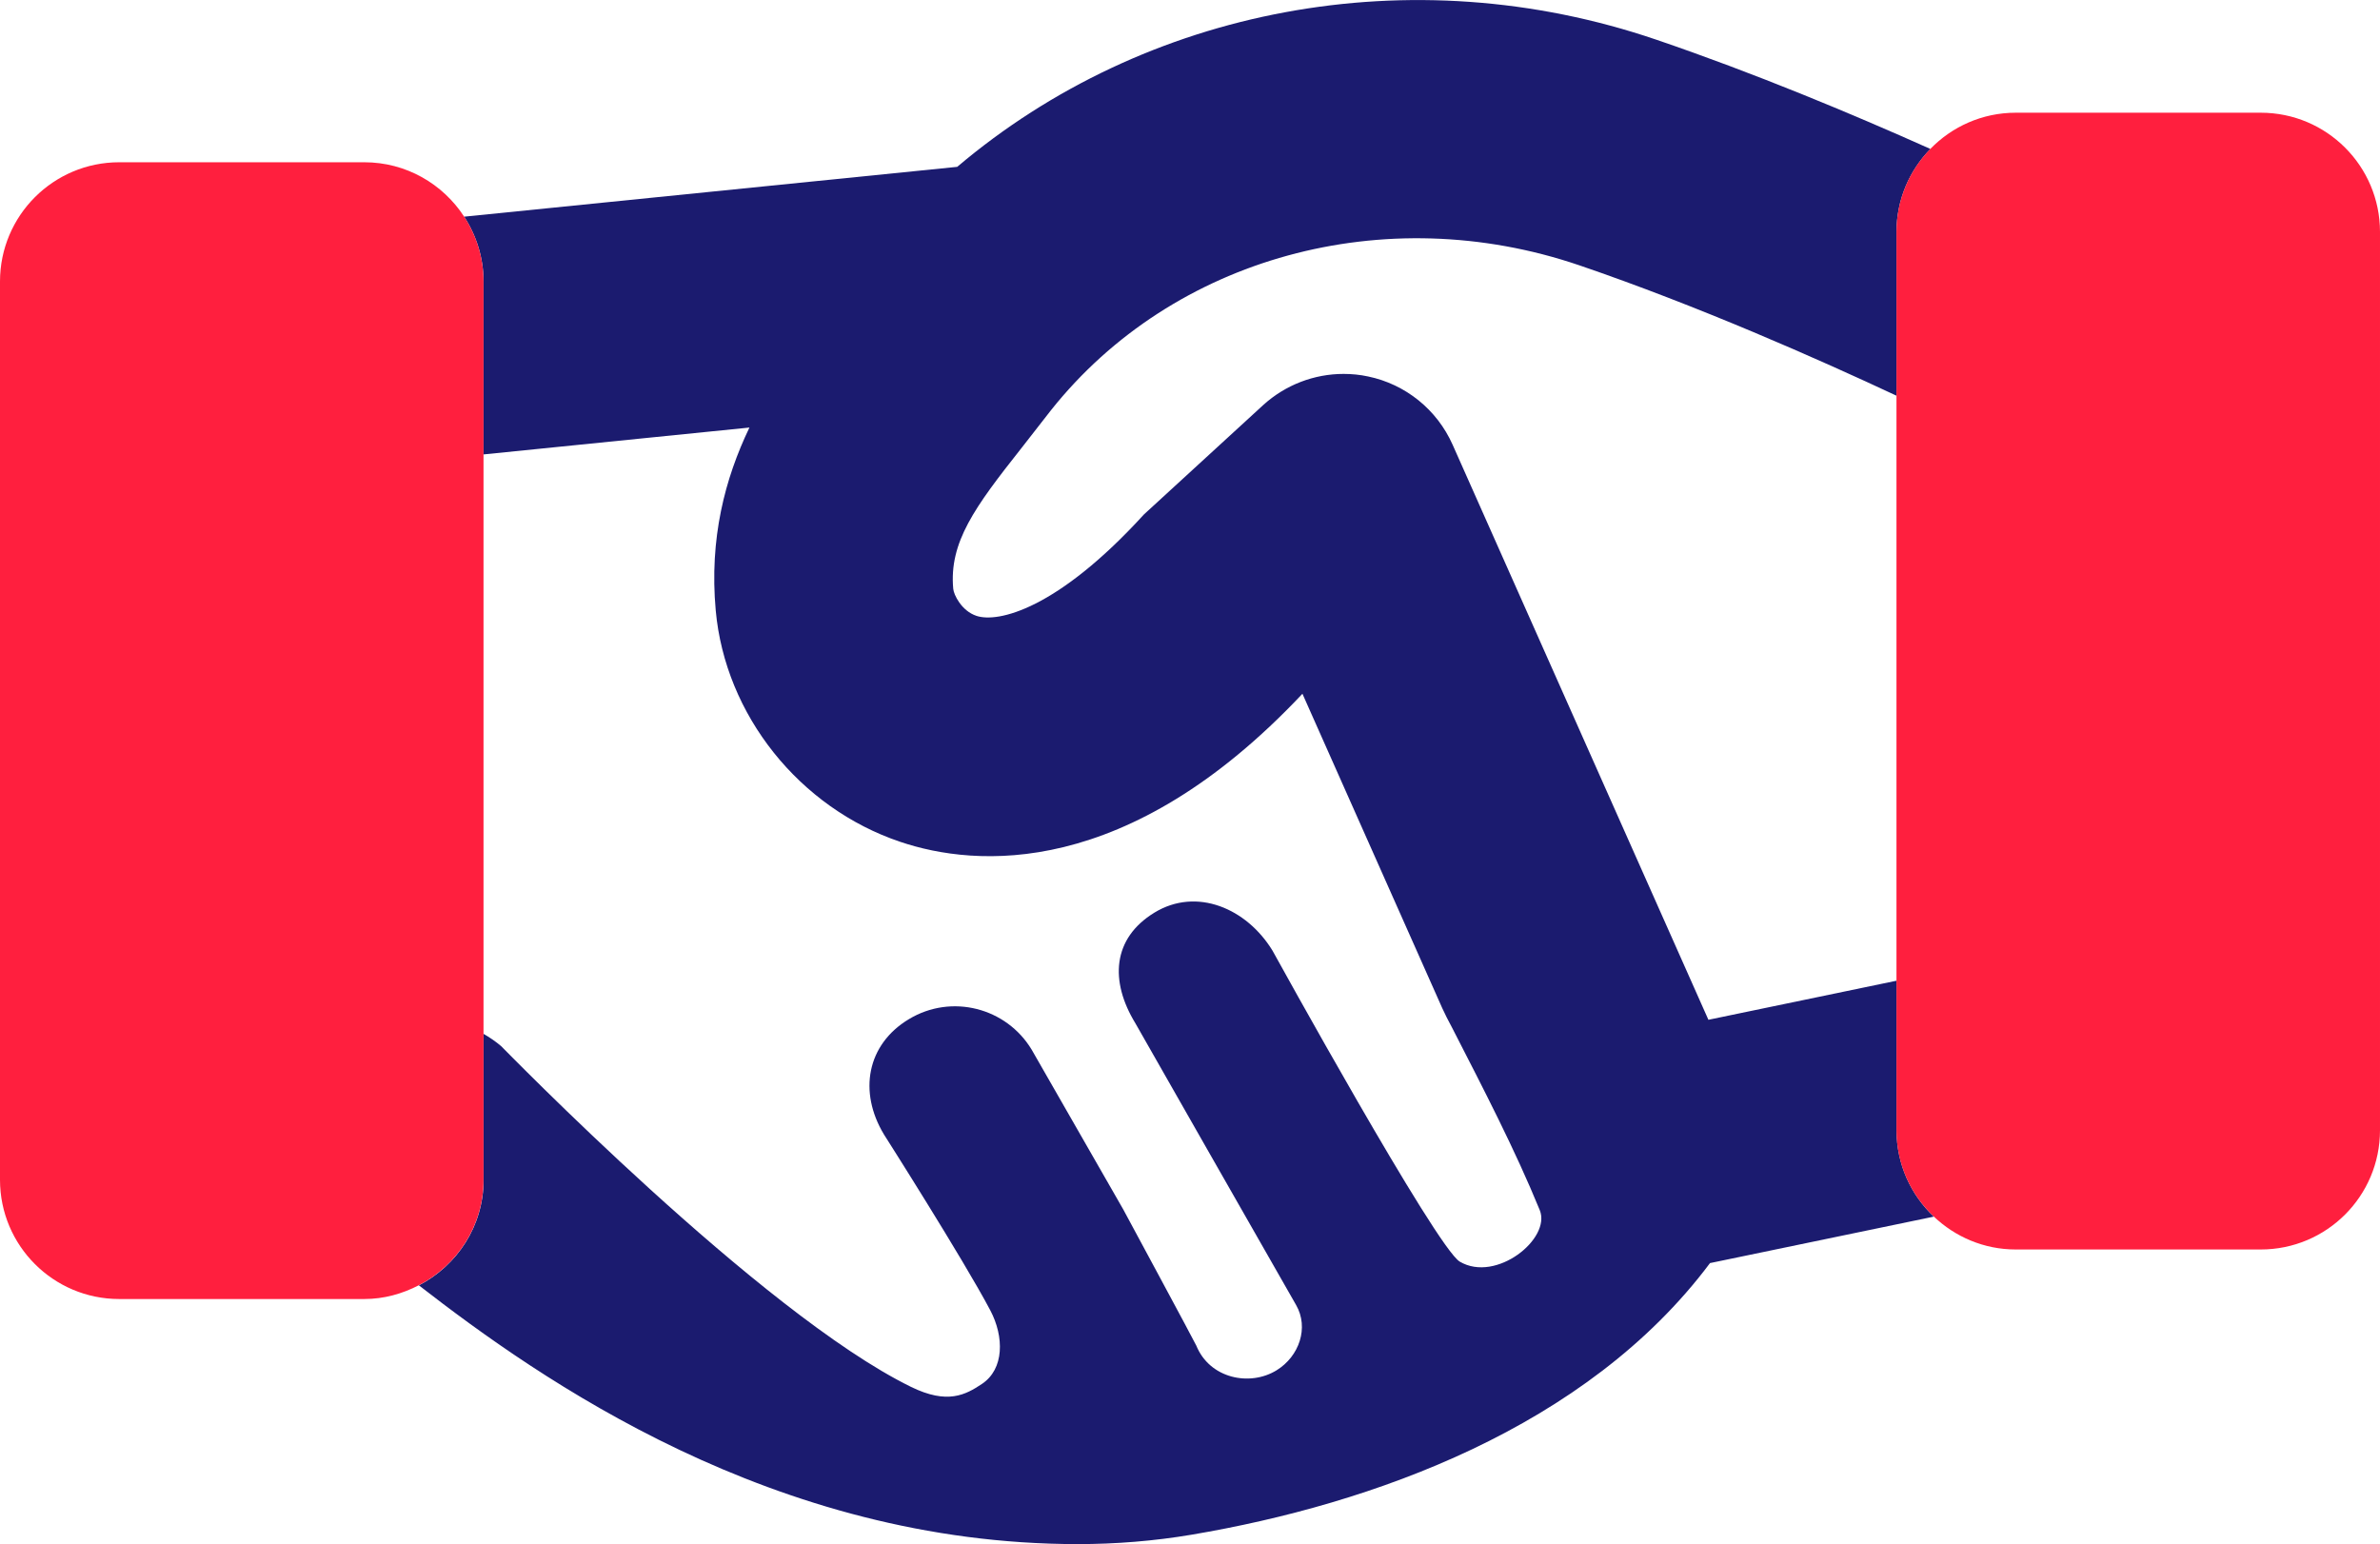
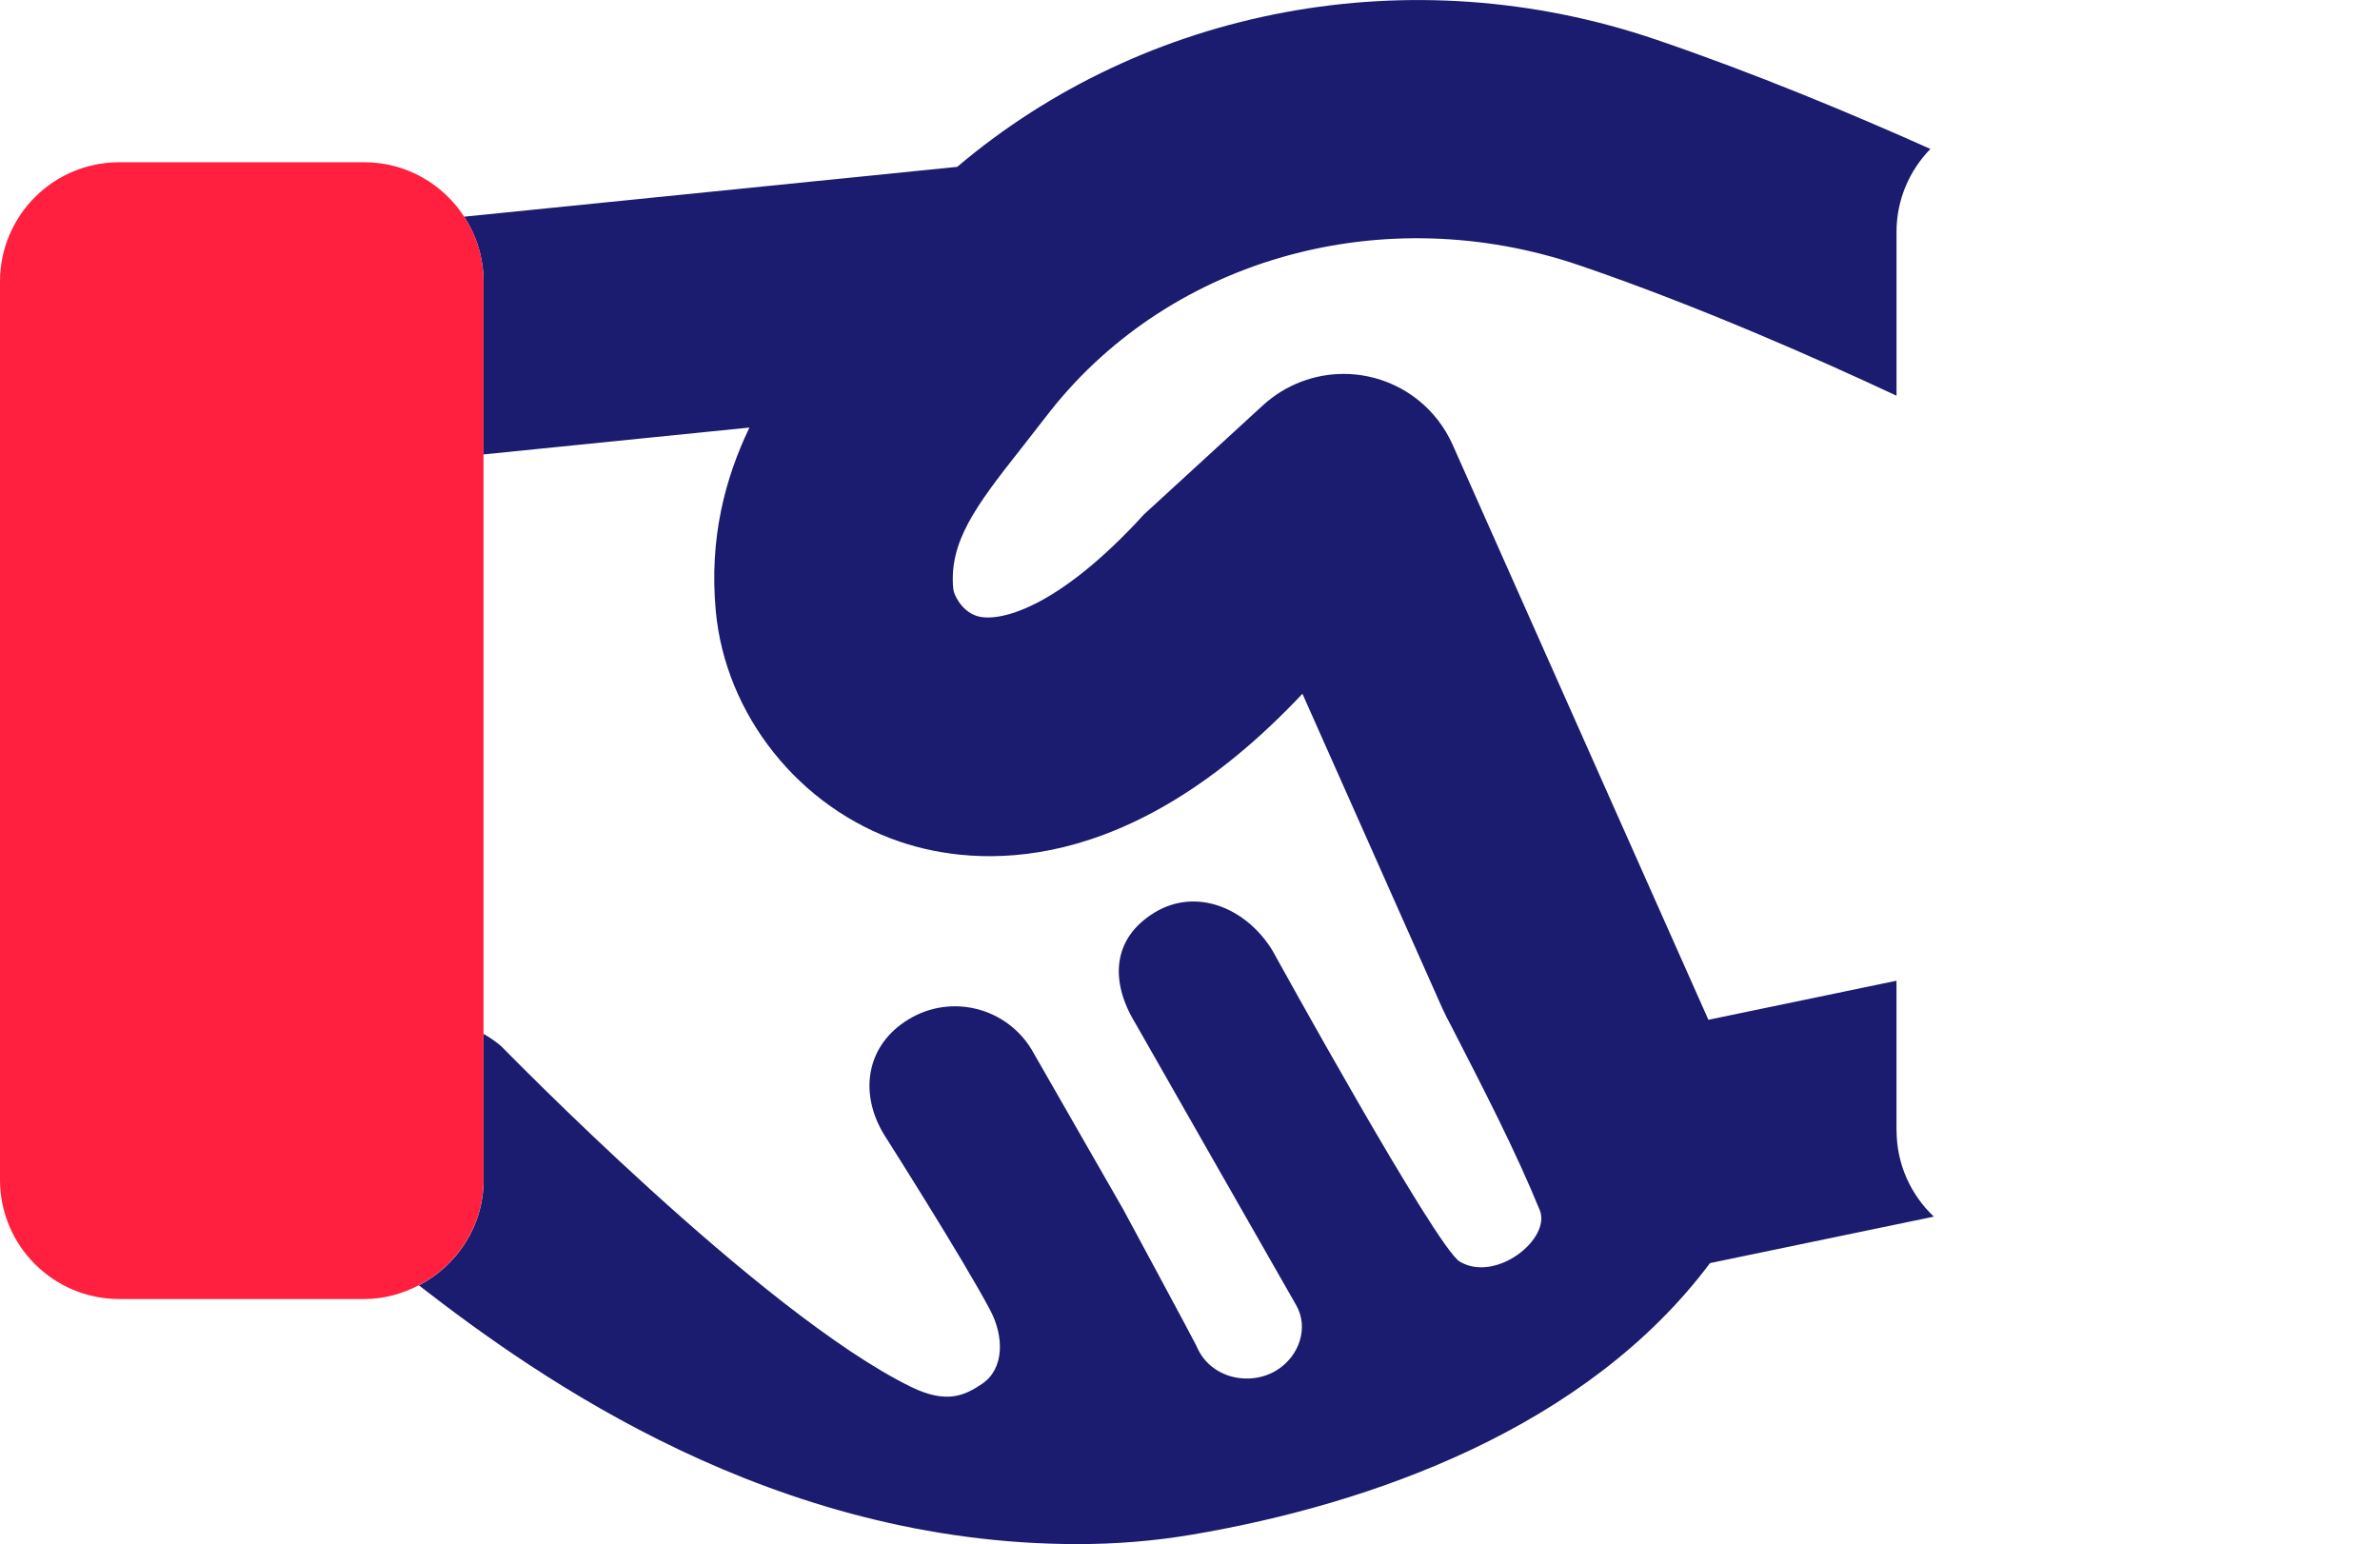
<svg xmlns="http://www.w3.org/2000/svg" id="Layer_2" data-name="Layer 2" viewBox="0 0 83.102 53.916">
  <defs>
    <style>
      .cls-1 {
        fill: #1b1b6f;
      }

      .cls-1, .cls-2 {
        stroke-width: 0px;
      }

      .cls-2 {
        fill: #ff1f3e;
      }
    </style>
  </defs>
  <g id="Handshake">
    <g>
      <path class="cls-1" d="m66.219,39.469v-5.222l-6.567,1.364-8.932-20.083c-.545-1.224-1.642-2.11-2.951-2.382-.285-.061-.569-.089-.854-.089-1.029,0-2.029.382-2.805,1.085l-4.167,3.822c-3.029,3.321-5.102,3.793-5.85,3.541-.524-.175-.793-.744-.809-.943-.15-1.626.756-2.858,2.366-4.895l1.053-1.35c4.248-5.334,11.643-7.367,18.441-5.053,4.146,1.416,8.35,3.277,11.076,4.554v-5.717c0-1.129.453-2.15,1.183-2.9-2.777-1.243-6.158-2.652-9.572-3.816-8.577-2.922-17.854-1.11-24.408,4.441l-17.216,1.74c.425.653.677,1.428.677,2.265v6.037l9.284-.938c-.852,1.774-1.406,3.87-1.177,6.385.329,3.647,2.919,6.895,6.444,8.082,2.622.886,7.932,1.321,14.042-5.171l4.882,10.979c.085.19.203.421.335.666,1.128,2.202,2.198,4.26,3.069,6.386.407.994-1.52,2.549-2.791,1.8-.825-.486-6.541-10.862-6.541-10.862-.898-1.472-2.646-2.226-4.121-1.327-1.472.898-1.565,2.394-.666,3.865,0,0,4.928,8.65,5.612,9.839.452.786.114,1.79-.684,2.28-.928.57-2.329.293-2.801-.863-.047-.114-2.554-4.762-2.554-4.762l-3.195-5.574c-.886-1.468-2.801-1.96-4.285-1.065-1.476.886-1.765,2.545-.874,4.024,0,0,2.771,4.355,3.716,6.147.485.921.489,2.047-.293,2.568-.571.381-1.204.726-2.476.103-5.25-2.571-14.237-11.834-14.314-11.901-.19-.162-.396-.301-.61-.426v5.1c0,1.609-.923,2.989-2.259,3.682,4.223,3.278,12.381,9.035,23.005,9.035,1.325,0,2.659-.106,3.98-.329,6.285-1.062,13.793-3.73,18.097-9.485.005-.001.01-.001.015-.002l7.799-1.619c-.798-.758-1.301-1.823-1.301-3.011Z" />
      <g>
        <path class="cls-2" d="m12.72,5.666H4.163C1.864,5.666,0,7.53,0,9.829v31.37c0,2.299,1.864,4.163,4.163,4.163h8.557c.69,0,1.331-.184,1.904-.481,1.336-.693,2.259-2.073,2.259-3.682V9.829c0-.837-.252-1.612-.677-2.265-.743-1.141-2.024-1.898-3.486-1.898Z" />
-         <path class="cls-2" d="m78.939,3.936h-8.557c-1.17,0-2.224.486-2.98,1.263-.73.75-1.183,1.771-1.183,2.9v31.37c0,1.188.503,2.253,1.301,3.011.747.71,1.751,1.152,2.862,1.152h8.557c2.299,0,4.163-1.864,4.163-4.163V8.099c0-2.299-1.864-4.163-4.163-4.163Z" />
      </g>
    </g>
  </g>
</svg>